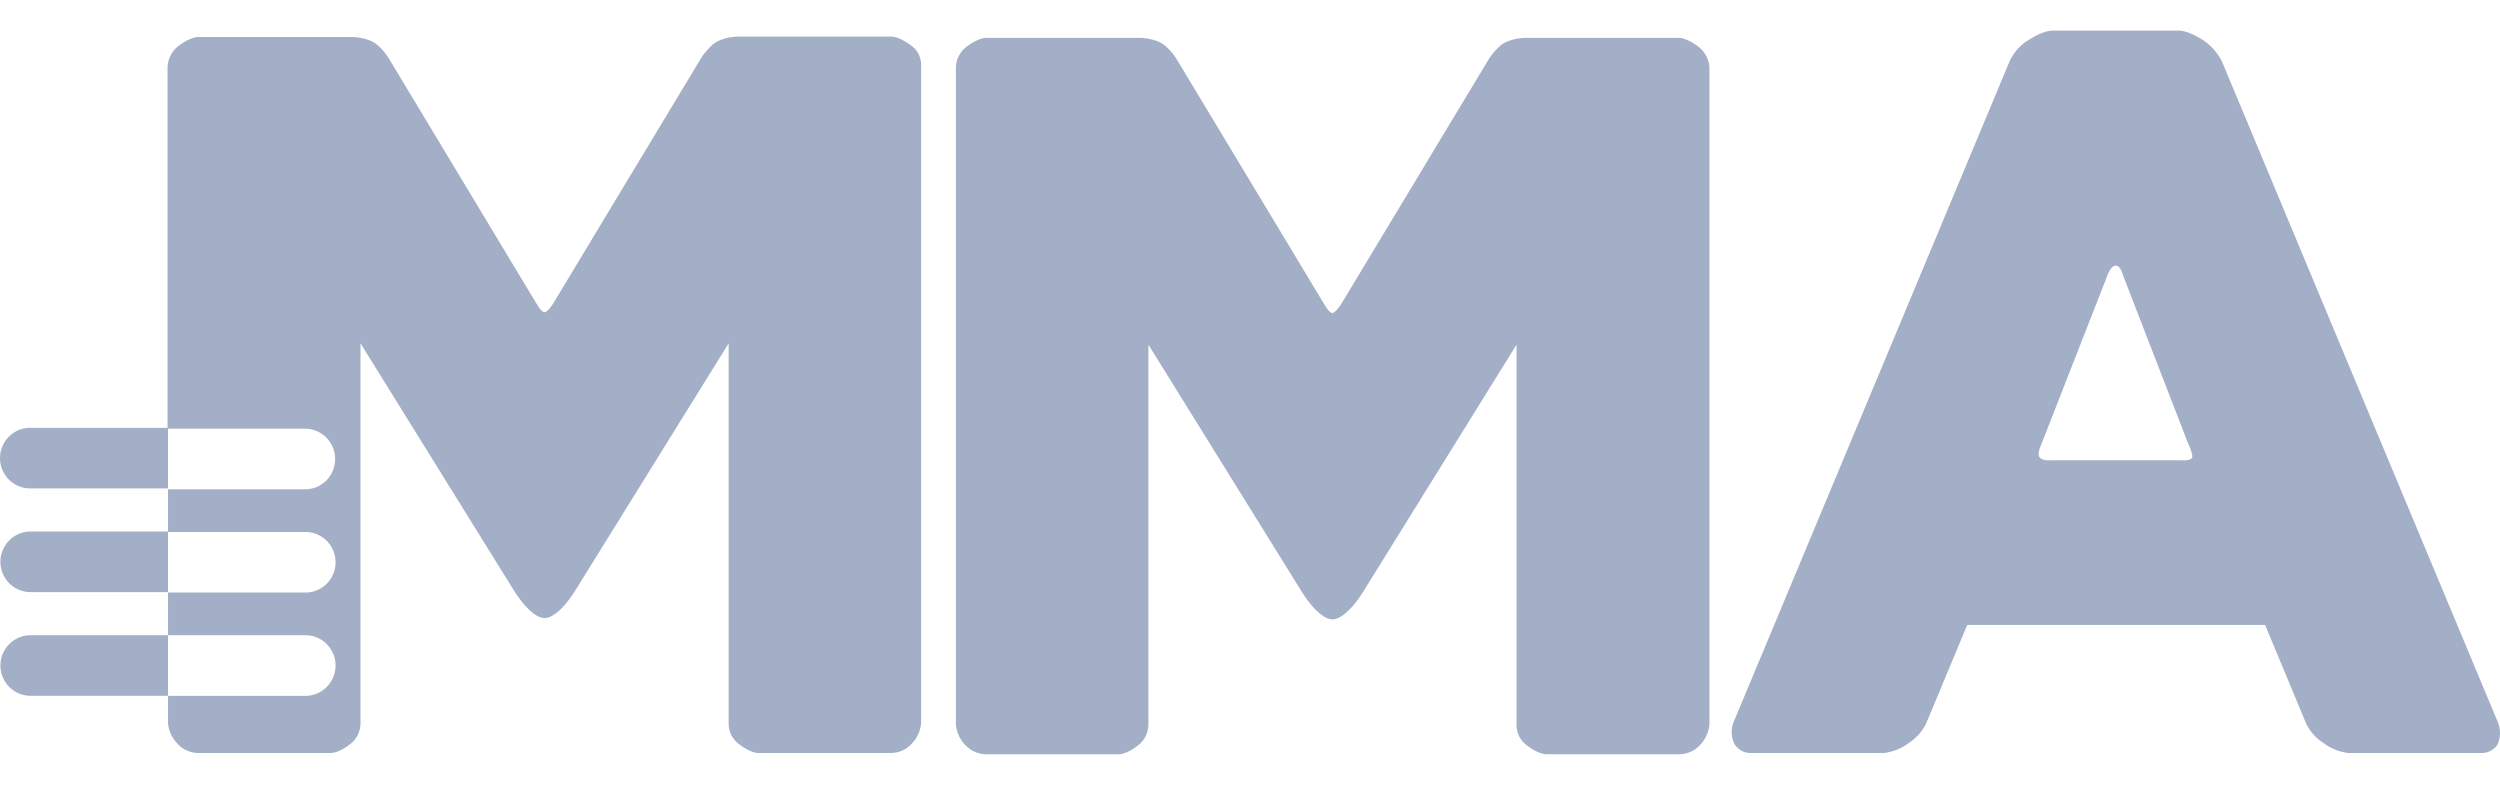
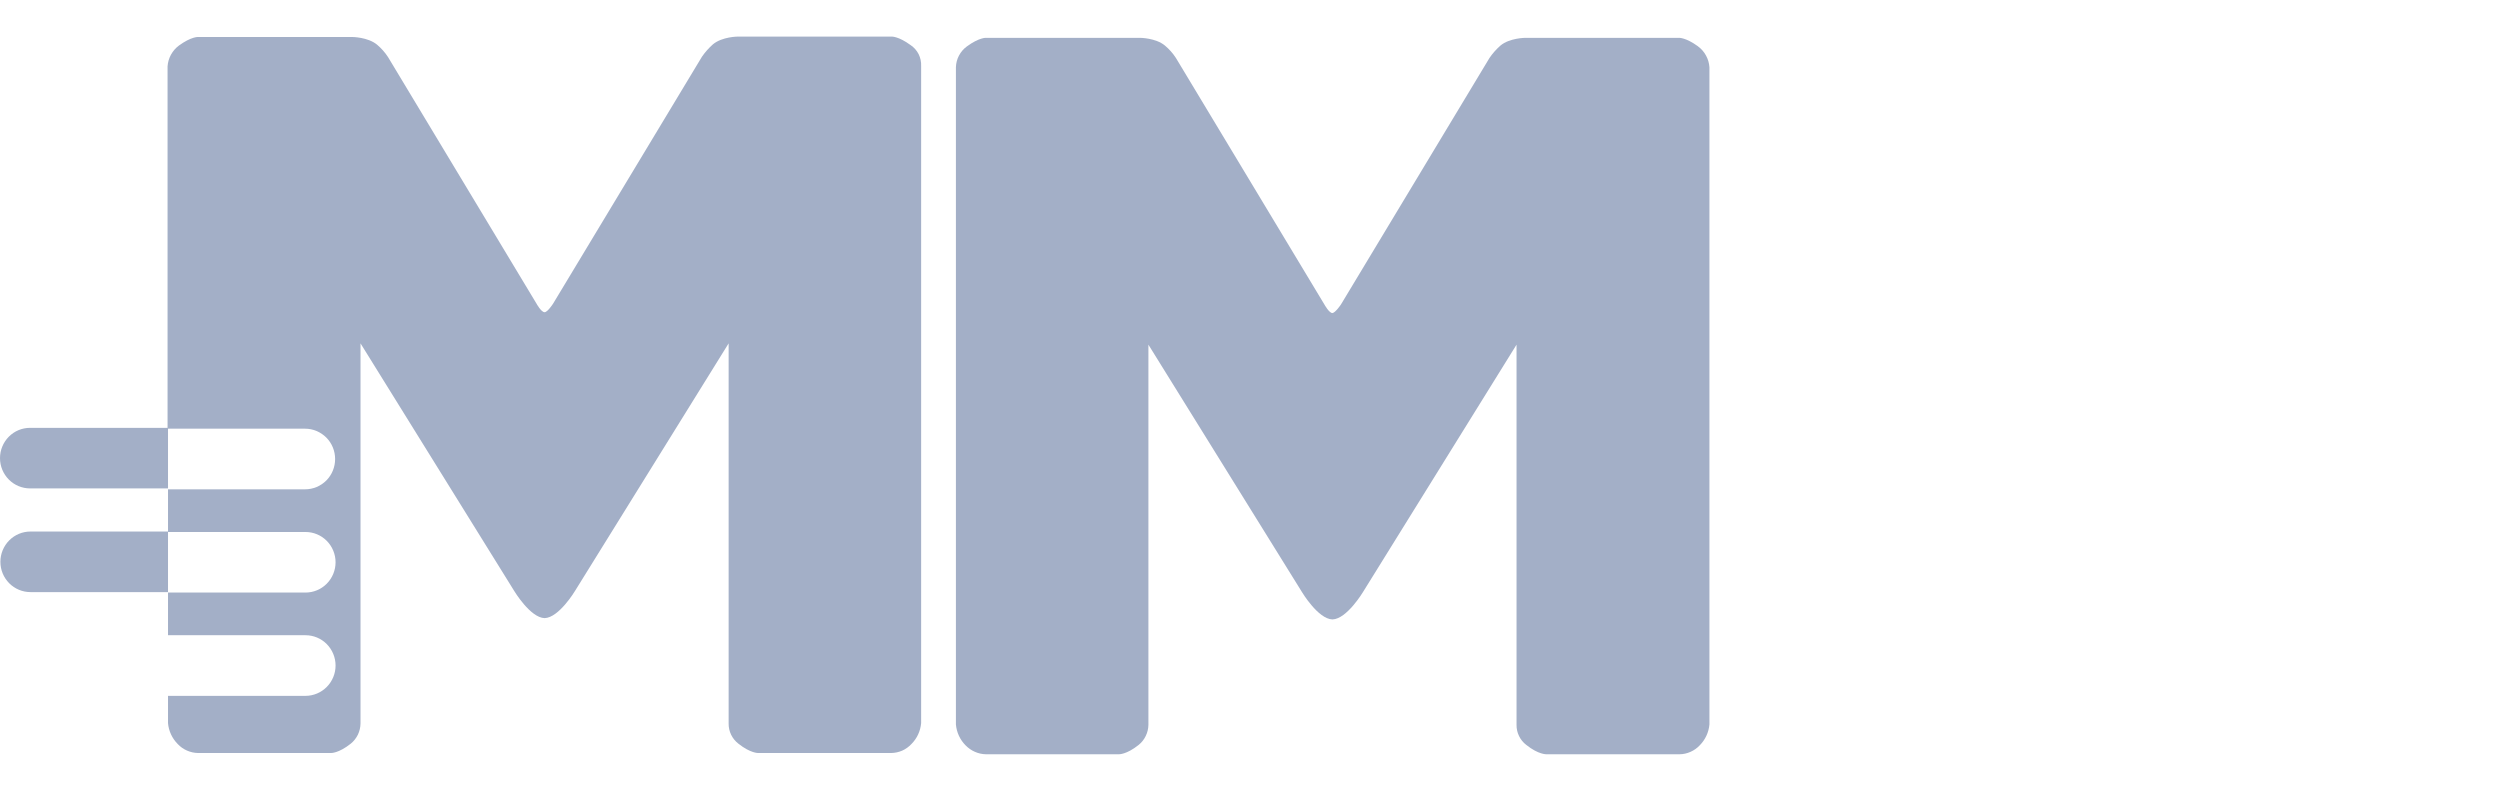
<svg xmlns="http://www.w3.org/2000/svg" width="44" height="14" viewBox="0 0 44 14" fill="none">
  <path d="M29.886 0.816C29.67 0.659 29.551 0.666 29.551 0.666H26.848C26.848 0.666 26.572 0.666 26.409 0.801C26.335 0.866 26.27 0.939 26.215 1.02L23.6 5.36C23.6 5.36 23.504 5.503 23.451 5.51C23.392 5.51 23.31 5.36 23.31 5.36L20.696 1.02C20.643 0.938 20.577 0.864 20.503 0.802C20.339 0.666 20.063 0.666 20.063 0.666H17.352C17.352 0.666 17.233 0.659 17.017 0.817C16.959 0.859 16.912 0.914 16.878 0.978C16.844 1.042 16.826 1.112 16.824 1.185V12.75C16.836 12.889 16.896 13.019 16.994 13.118C17.041 13.166 17.096 13.205 17.158 13.232C17.219 13.259 17.285 13.274 17.352 13.275H19.69C19.69 13.275 19.825 13.283 20.041 13.11C20.093 13.068 20.136 13.014 20.165 12.953C20.195 12.892 20.211 12.825 20.212 12.757V6.066L22.915 10.421C22.915 10.421 23.198 10.895 23.451 10.902C23.704 10.895 23.988 10.421 23.988 10.421L26.691 6.066V12.757C26.69 12.825 26.705 12.893 26.735 12.954C26.764 13.015 26.808 13.069 26.862 13.11C27.078 13.283 27.219 13.275 27.219 13.275H29.558C29.625 13.275 29.691 13.26 29.752 13.233C29.814 13.206 29.869 13.167 29.915 13.118C30.013 13.019 30.074 12.889 30.086 12.75V1.184C30.081 1.112 30.061 1.041 30.026 0.978C29.992 0.914 29.943 0.859 29.885 0.816" fill="#A3AFC7" />
-   <path d="M38.577 8.063C38.54 8.116 38.376 8.101 38.376 8.101H36.09C36.09 8.101 35.949 8.116 35.896 8.048C35.844 7.981 35.941 7.785 35.941 7.785L37.081 4.872C37.081 4.872 37.14 4.676 37.237 4.676C37.326 4.676 37.364 4.842 37.364 4.842L38.503 7.785C38.503 7.793 38.615 8.011 38.577 8.063ZM43.969 12.727L39.099 1.064C39.016 0.911 38.895 0.781 38.748 0.689C38.488 0.531 38.354 0.539 38.354 0.539H36.12C36.12 0.539 35.978 0.531 35.725 0.689C35.574 0.776 35.452 0.907 35.375 1.064L30.504 12.727C30.483 12.787 30.474 12.85 30.478 12.913C30.482 12.976 30.498 13.038 30.526 13.095C30.557 13.145 30.6 13.185 30.651 13.213C30.702 13.241 30.759 13.255 30.817 13.253H33.156C33.309 13.236 33.456 13.179 33.58 13.087C33.717 13.001 33.828 12.879 33.9 12.734L34.623 10.999H39.866L40.588 12.734C40.659 12.881 40.77 13.003 40.908 13.087C41.033 13.179 41.179 13.236 41.333 13.253H43.672C43.729 13.255 43.787 13.241 43.838 13.213C43.889 13.185 43.932 13.145 43.962 13.095C44.01 12.977 44.013 12.846 43.969 12.727Z" fill="#A3AFC7" />
  <path d="M16.027 0.794C15.811 0.636 15.692 0.644 15.692 0.644H12.988C12.988 0.644 12.713 0.644 12.549 0.779C12.476 0.843 12.411 0.917 12.355 0.997L9.734 5.345C9.734 5.345 9.637 5.495 9.585 5.495C9.525 5.495 9.443 5.345 9.443 5.345L6.829 1.004C6.776 0.922 6.71 0.849 6.636 0.786C6.472 0.651 6.196 0.651 6.196 0.651H3.485C3.485 0.651 3.366 0.644 3.15 0.801C3.092 0.844 3.044 0.899 3.009 0.963C2.974 1.026 2.954 1.097 2.949 1.169V7.545H5.37C5.51 7.545 5.644 7.602 5.744 7.702C5.843 7.802 5.898 7.937 5.898 8.079C5.898 8.22 5.843 8.356 5.744 8.456C5.644 8.556 5.51 8.612 5.37 8.612H2.957V9.363H5.377C5.517 9.363 5.652 9.419 5.751 9.519C5.85 9.619 5.906 9.755 5.906 9.896C5.906 10.037 5.85 10.173 5.751 10.273C5.652 10.373 5.517 10.429 5.377 10.429H2.957V11.18H5.377C5.517 11.18 5.652 11.236 5.751 11.336C5.85 11.436 5.906 11.572 5.906 11.713C5.906 11.855 5.85 11.99 5.751 12.09C5.652 12.19 5.517 12.247 5.377 12.247H2.957V12.727C2.969 12.866 3.03 12.996 3.128 13.095C3.174 13.144 3.229 13.183 3.291 13.21C3.352 13.237 3.418 13.252 3.485 13.253H5.824C5.824 13.253 5.958 13.26 6.174 13.088C6.227 13.045 6.269 12.991 6.299 12.93C6.328 12.869 6.344 12.802 6.345 12.734V6.043L9.049 10.399C9.049 10.399 9.332 10.872 9.585 10.879C9.838 10.872 10.121 10.399 10.121 10.399L12.824 6.043V12.734C12.823 12.803 12.838 12.87 12.868 12.932C12.898 12.993 12.941 13.046 12.995 13.088C13.211 13.26 13.346 13.253 13.346 13.253H15.684C15.751 13.252 15.817 13.238 15.879 13.211C15.94 13.184 15.995 13.144 16.041 13.095C16.14 12.996 16.2 12.866 16.212 12.727V1.162C16.215 1.09 16.2 1.018 16.168 0.953C16.135 0.889 16.087 0.834 16.027 0.794Z" fill="#A3AFC7" />
  <path d="M2.957 7.53H0.529C0.389 7.53 0.254 7.586 0.155 7.686C0.056 7.786 0 7.922 0 8.063C0 8.205 0.056 8.34 0.155 8.44C0.254 8.54 0.389 8.596 0.529 8.596H2.957V7.53Z" fill="#A3AFC7" />
  <path d="M2.957 9.355H0.536C0.396 9.355 0.261 9.411 0.162 9.511C0.063 9.611 0.007 9.747 0.007 9.888C0.007 10.03 0.063 10.165 0.162 10.265C0.261 10.365 0.396 10.421 0.536 10.421H2.957V9.355Z" fill="#A3AFC7" />
-   <path d="M2.957 11.18H0.536C0.396 11.18 0.261 11.236 0.162 11.336C0.063 11.436 0.007 11.572 0.007 11.713C0.007 11.854 0.063 11.99 0.162 12.09C0.261 12.19 0.396 12.246 0.536 12.246H2.957V11.18Z" fill="#A3AFC7" />
</svg>